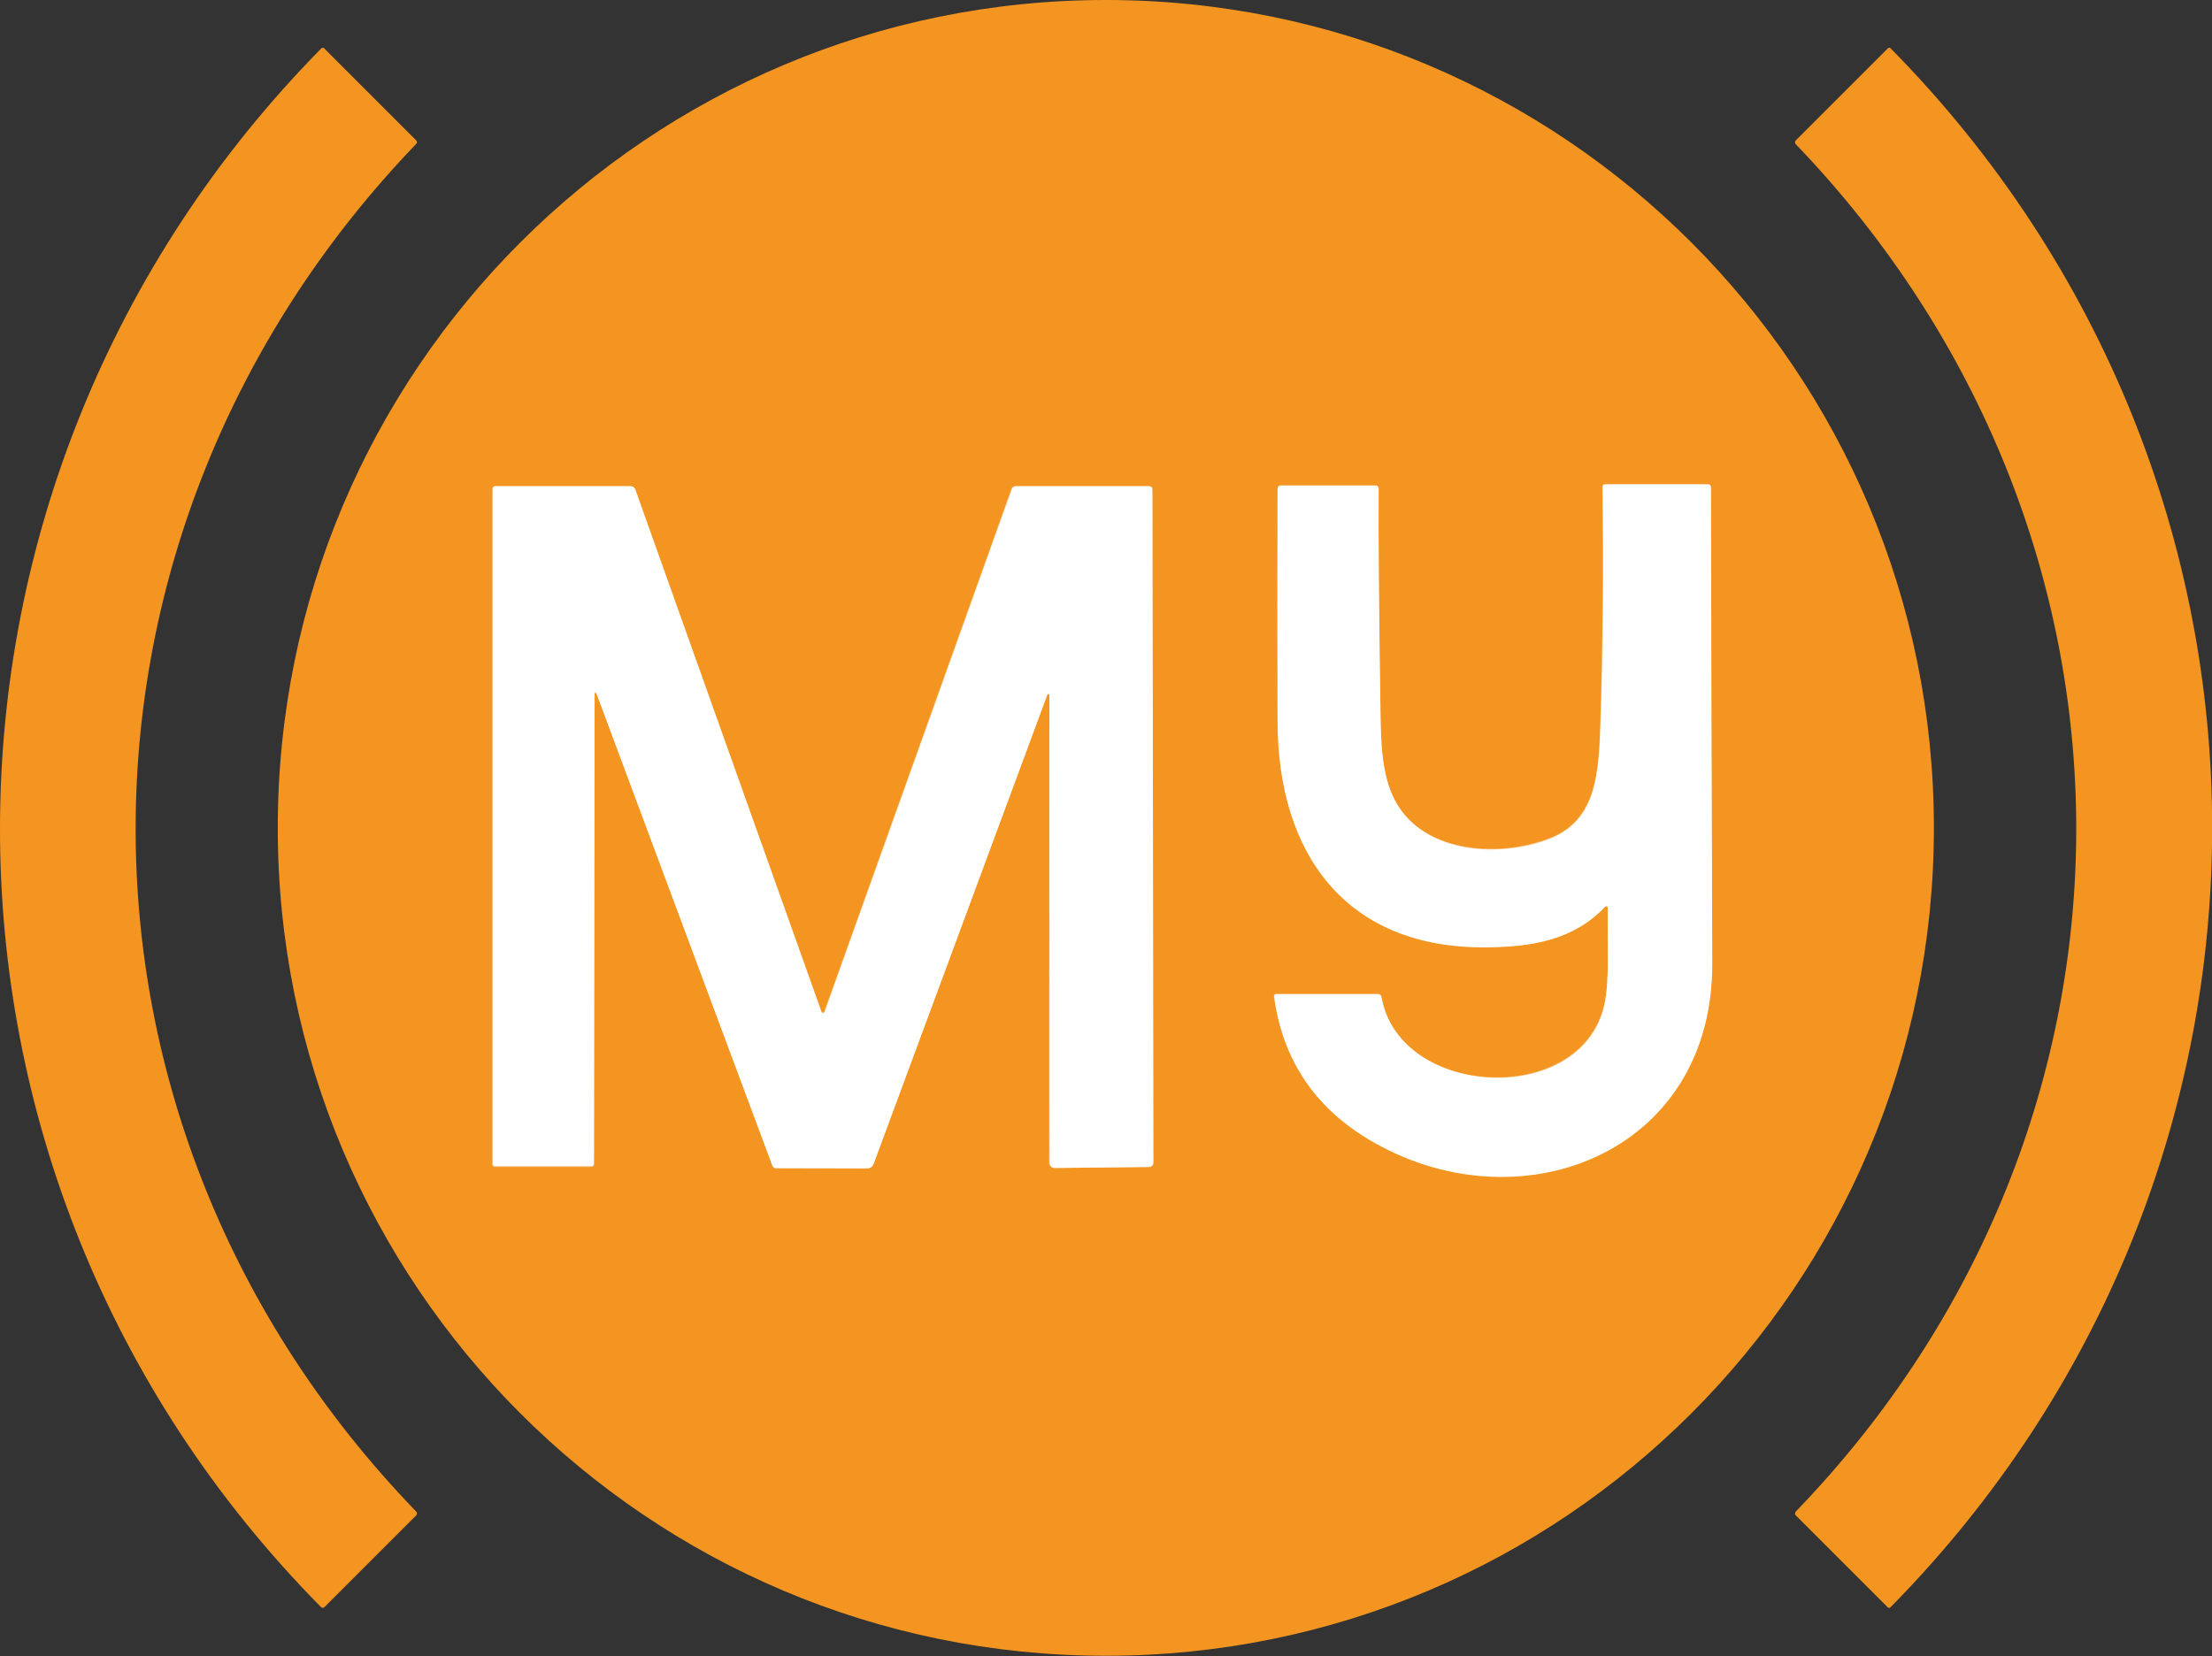
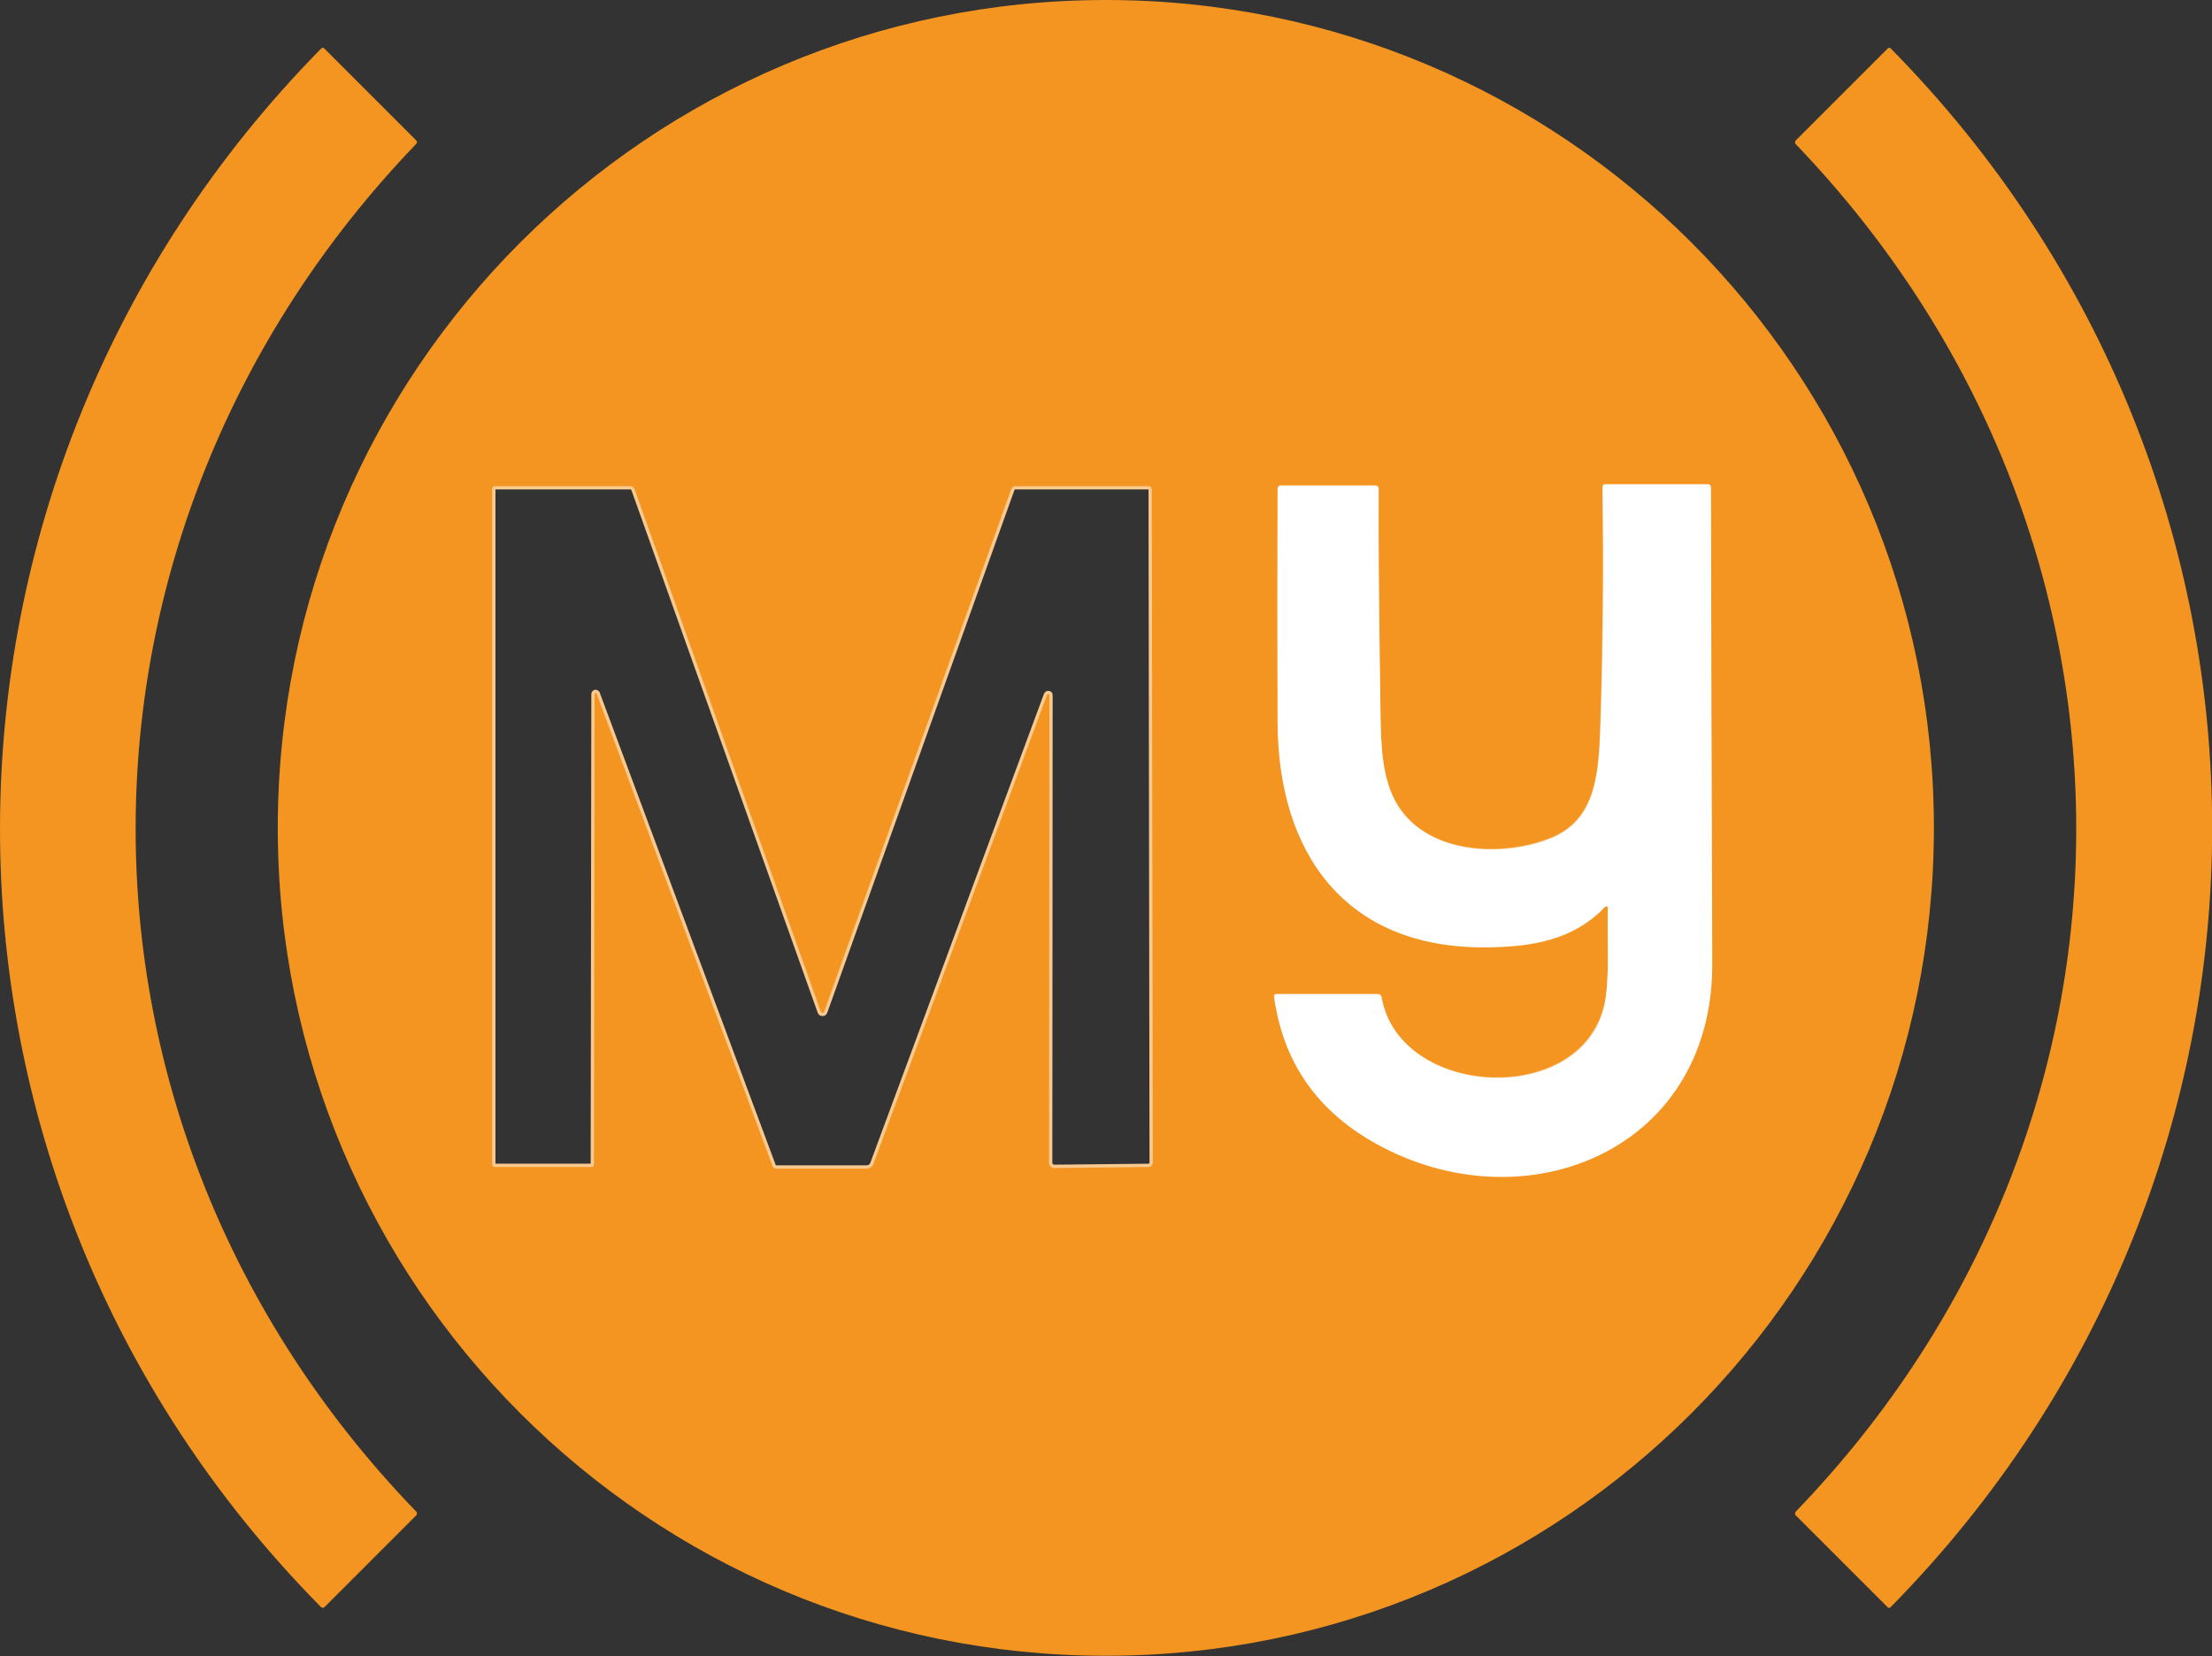
<svg xmlns="http://www.w3.org/2000/svg" version="1.1" id="Layer_1" x="0px" y="0px" viewBox="0 0 673.7 504.5" style="enable-background:new 0 0 673.7 504.5;" xml:space="preserve">
  <rect x="0" y="0" width="673.7" height="504.5" fill="#333333" stroke="none" />
  <style type="text/css">
	.st0{fill:none;stroke:#F9CA90;stroke-width:2;}
	.st1{fill:#F39520;}
	.st2{fill:#FFFFFF;}
</style>
  <g>
    <path vector-effect="non-scaling-stroke" class="st0" d="M489.7,276.6c-0.3,9.6,0.7,21.8-1.2,29.7c-7.4,31-62.4,28.1-67.8-2.6   c-0.1-0.7-0.5-1-1.2-1h-30.7c-0.6,0-0.9,0.3-0.8,0.9c2.6,18.9,12.1,33.3,28.4,43.1c45.5,27.5,105.2,4.9,105-53.4   c-0.1-48.3-0.3-96.6-0.4-145c0-0.6-0.3-0.9-0.9-0.9h-31.1c-0.7,0-1,0.3-1,1c0.3,23.8,0.1,47.6-0.6,71.4   c-0.5,15.7-1.2,29.9-15.4,35.5c-15.8,6.2-40.1,4.6-48-13.2c-3.8-8.6-3.5-19.1-3.7-29.3c-0.4-28.1-0.6-49.5-0.5-64.1   c0-0.6-0.3-0.9-0.9-0.9H390c-0.4,0-0.8,0.4-0.8,0.8c-0.1,23.7,0,47.4,0,71.1c0.1,40.1,20.7,69,63.4,68.7   c14.1-0.1,26.7-2.2,36.3-12.3c0.2-0.2,0.5-0.2,0.7,0C489.6,276.3,489.7,276.5,489.7,276.6" />
    <path vector-effect="non-scaling-stroke" class="st0" d="M319.6,211.7l-0.1,142.5c0,0.9,0.7,1.6,1.6,1.6c0,0,0,0,0,0l28.7-0.3   c0.7,0,1.3-0.6,1.3-1.3l-0.3-205c0-0.8-0.4-1.1-1.1-1.1h-40.4c-0.6,0-1.1,0.3-1.3,0.9l-57,159.2c-0.1,0.3-0.4,0.4-0.7,0.3   c-0.1-0.1-0.3-0.2-0.3-0.3l-56.7-159.1c-0.2-0.7-0.7-1-1.5-1h-41.1c-0.5,0-0.8,0.4-0.8,0.8v205.8c0,0.6,0.3,0.8,0.8,0.8H180   c0.6,0,0.9-0.3,0.9-0.8l0.2-143.3c0-0.1,0.1-0.3,0.3-0.3c0.1,0,0.2,0.1,0.3,0.2l53.6,143.9c0.2,0.5,0.5,0.8,1.1,0.8L264,356   c0.9,0,1.7-0.6,2-1.4l52.9-142.9c0.1-0.2,0.2-0.3,0.4-0.2C319.5,211.4,319.6,211.6,319.6,211.7" />
  </g>
  <path class="st1" d="M589,252.2c0,139.3-112.9,252.2-252.2,252.2S84.6,391.5,84.6,252.2C84.6,112.9,197.5,0,336.8,0  C476.1,0,589,112.9,589,252.2z M489.7,276.6c-0.3,9.6,0.7,21.8-1.2,29.7c-7.4,31-62.4,28.1-67.8-2.6c-0.1-0.7-0.5-1-1.2-1h-30.7  c-0.6,0-0.9,0.3-0.8,0.9c2.6,18.9,12.1,33.3,28.4,43.1c45.5,27.5,105.2,4.9,105-53.4c-0.1-48.3-0.3-96.6-0.4-145  c0-0.6-0.3-0.9-0.9-0.9h-31.1c-0.7,0-1,0.3-1,1c0.3,23.8,0.1,47.6-0.6,71.4c-0.5,15.7-1.2,29.9-15.4,35.5  c-15.8,6.2-40.1,4.6-48-13.2c-3.8-8.6-3.5-19.1-3.7-29.3c-0.4-28.1-0.6-49.5-0.5-64.1c0-0.6-0.3-0.9-0.9-0.9H390  c-0.4,0-0.8,0.4-0.8,0.8c-0.1,23.7,0,47.4,0,71.1c0.1,40.1,20.7,69,63.4,68.7c14.1-0.1,26.7-2.2,36.3-12.3c0.2-0.2,0.5-0.2,0.7,0  C489.6,276.3,489.7,276.5,489.7,276.6z M319.6,211.7l-0.1,142.5c0,0.9,0.7,1.6,1.6,1.6c0,0,0,0,0,0l28.7-0.3c0.7,0,1.3-0.6,1.3-1.3  l-0.3-205c0-0.8-0.4-1.1-1.1-1.1h-40.4c-0.6,0-1.1,0.3-1.3,0.9l-57,159.2c-0.1,0.3-0.4,0.4-0.7,0.3c-0.1-0.1-0.3-0.2-0.3-0.3  l-56.7-159.1c-0.2-0.7-0.7-1-1.5-1h-41.1c-0.5,0-0.8,0.4-0.8,0.8v205.8c0,0.6,0.3,0.8,0.8,0.8H180c0.6,0,0.9-0.3,0.9-0.8l0.2-143.3  c0-0.1,0.1-0.3,0.3-0.3c0.1,0,0.2,0.1,0.3,0.2l53.6,143.9c0.2,0.5,0.5,0.8,1.1,0.8L264,356c0.9,0,1.7-0.6,2-1.4l52.9-142.9  c0.1-0.2,0.2-0.3,0.4-0.2C319.5,211.4,319.6,211.6,319.6,211.7z" />
  <path class="st1" d="M575,14.7c0.2-0.2,0.5-0.2,0.8,0c130.5,132.4,130.7,342.2,0,474.9c-0.3,0.3-0.6,0.3-0.9,0L547,461.7  c-0.4-0.4-0.4-0.8,0-1.3c114.1-118.3,113.5-298.1,0-416.4c-0.4-0.4-0.4-0.9,0-1.3L575,14.7z" />
  <path class="st1" d="M97.7,489.5C-33.2,356.9-32,146.6,97.9,14.7c0.2-0.2,0.6-0.2,0.8,0c0,0,0,0,0,0l28,28c0.4,0.4,0.4,0.8,0,1.2  c-113.5,118.2-114.2,298.3,0,416.5c0.4,0.4,0.4,0.9,0,1.3l-27.8,27.8C98.5,489.9,98.1,489.9,97.7,489.5z" />
  <path class="st2" d="M489.7,276.6c0-0.3-0.2-0.5-0.5-0.5c-0.1,0-0.3,0.1-0.4,0.2c-9.6,10.1-22.2,12.2-36.3,12.3  c-42.7,0.3-63.3-28.6-63.4-68.7c-0.1-23.7-0.1-47.4,0-71.1c0-0.5,0.4-0.8,0.8-0.8h29.1c0.6,0,0.9,0.3,0.9,0.9  c-0.1,14.6,0.1,36,0.5,64.1c0.2,10.2-0.1,20.7,3.7,29.3c7.9,17.8,32.3,19.4,48,13.2c14.2-5.6,14.9-19.8,15.4-35.5  c0.8-23.8,1-47.6,0.6-71.4c0-0.7,0.3-1,1-1h31.1c0.6,0,0.9,0.3,0.9,0.9c0.1,48.4,0.2,96.7,0.4,145c0.2,58.3-59.5,80.9-105,53.4  c-16.3-9.9-25.8-24.3-28.4-43.1c-0.1-0.6,0.2-0.9,0.8-0.9h30.7c0.7,0,1.1,0.3,1.2,1c5.5,30.6,60.5,33.6,67.8,2.6  C490.4,298.5,489.4,286.3,489.7,276.6z" />
-   <path class="st2" d="M319.6,211.7c0-0.2-0.2-0.3-0.3-0.3c-0.1,0-0.3,0.1-0.3,0.2l-52.9,142.9c-0.3,0.9-1.1,1.4-2,1.4l-27.8-0.1  c-0.5,0-0.9-0.3-1.1-0.8l-53.6-143.9c-0.1-0.1-0.2-0.2-0.3-0.2c-0.1,0-0.2,0.1-0.2,0.2l-0.2,143.3c0,0.6-0.3,0.8-0.9,0.8h-29.1  c-0.6,0-0.8-0.3-0.8-0.8V148.9c0-0.5,0.4-0.8,0.8-0.8h41.1c0.7,0,1.2,0.3,1.5,1l56.7,159.1c0.1,0.3,0.4,0.4,0.7,0.3  c0.1-0.1,0.3-0.2,0.3-0.3l57-159.2c0.2-0.6,0.6-0.9,1.3-0.9h40.4c0.8,0,1.1,0.4,1.1,1.1l0.3,205c0,0.7-0.6,1.3-1.3,1.3l-28.7,0.3  c-0.9,0-1.6-0.7-1.6-1.6c0,0,0,0,0,0L319.6,211.7z" />
</svg>